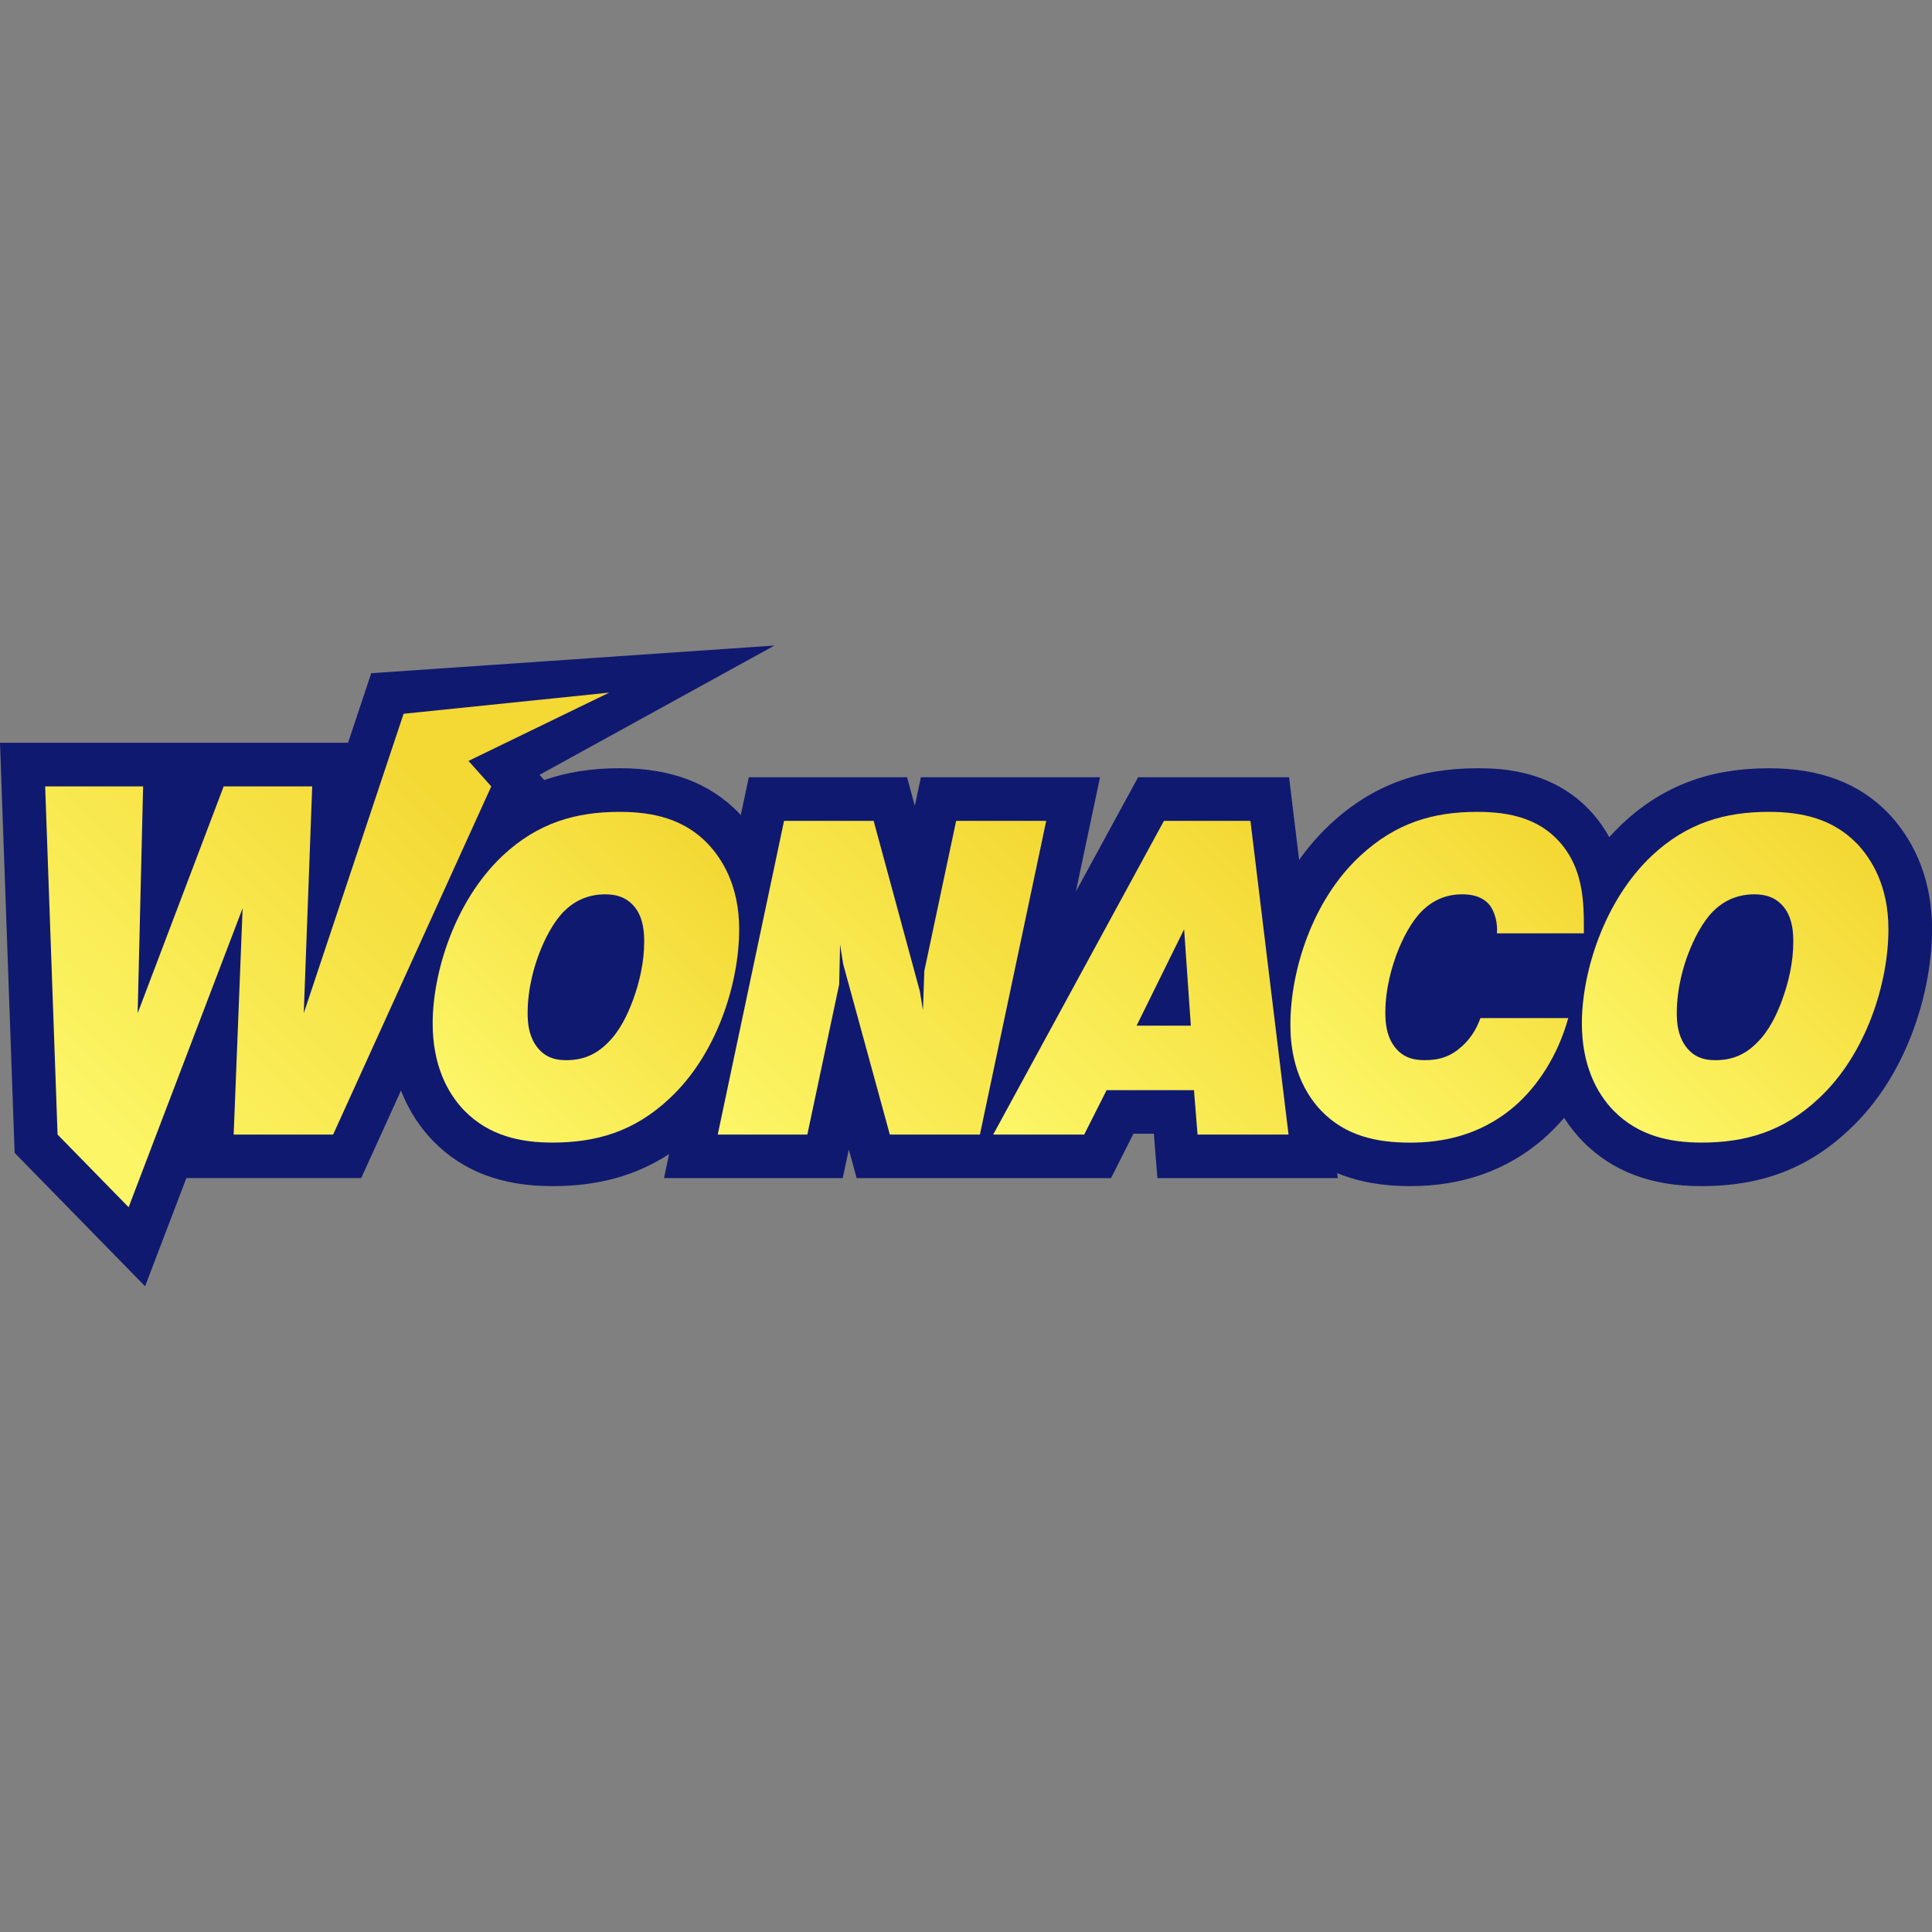
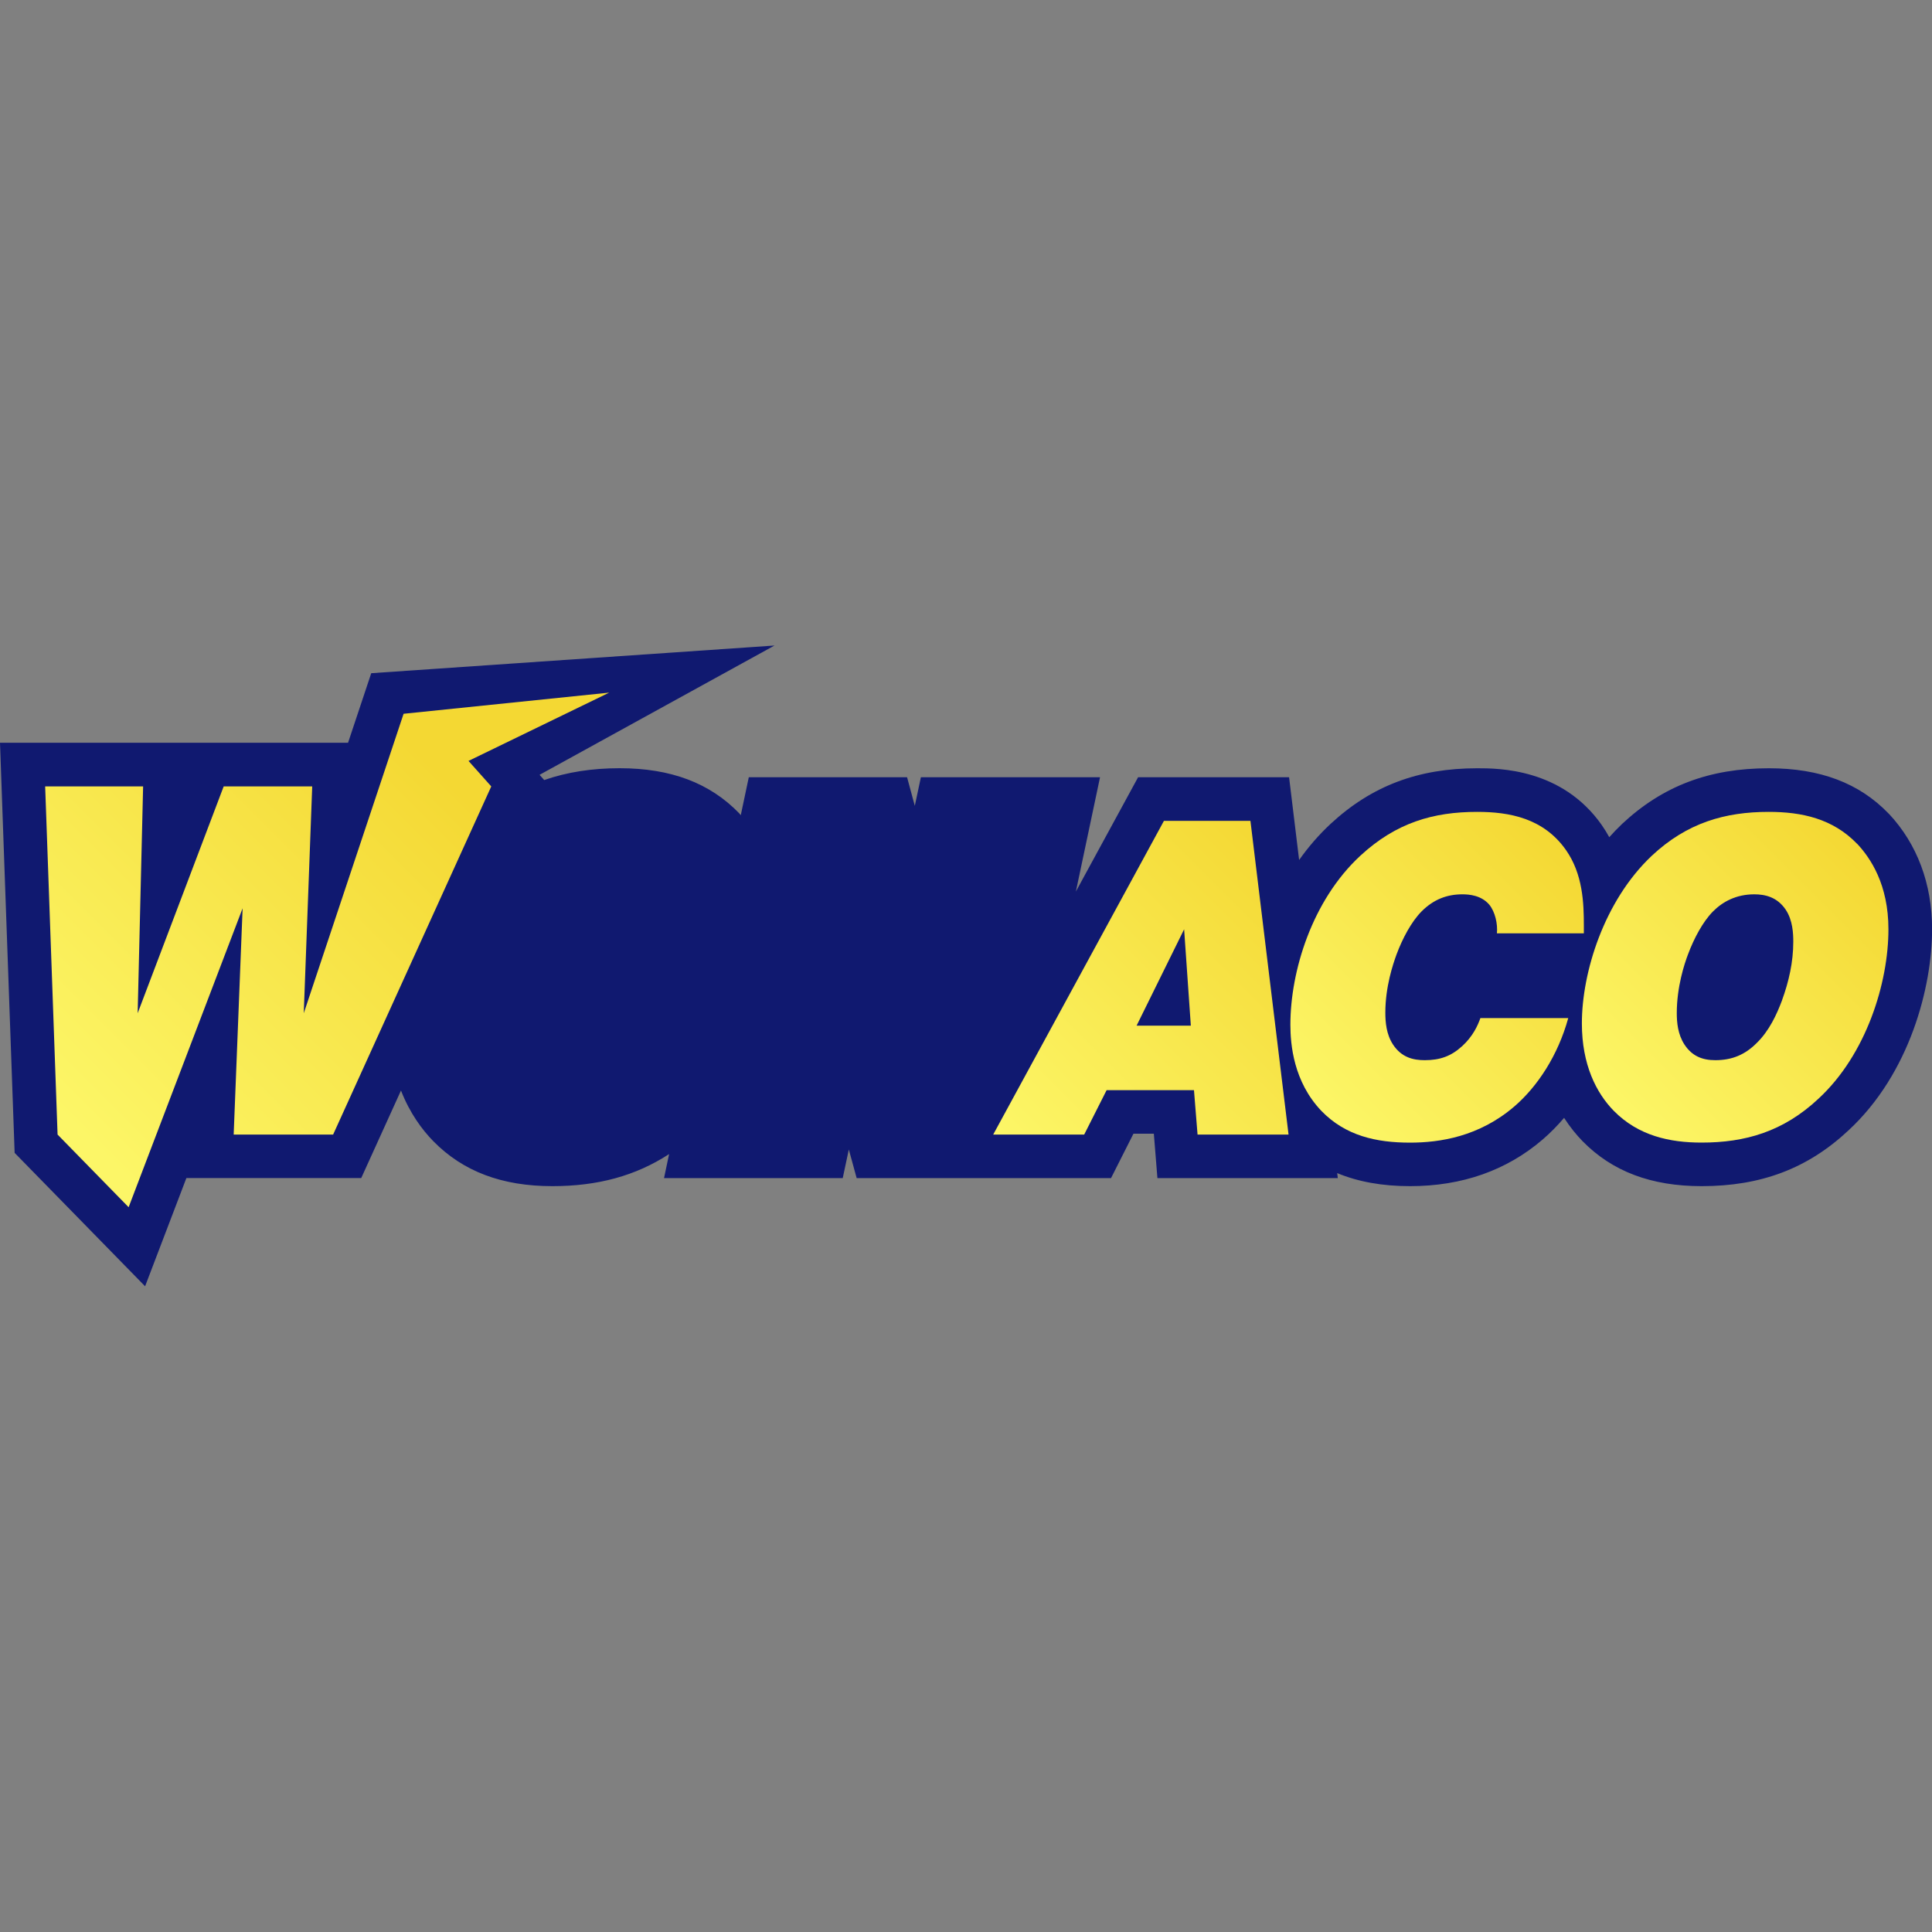
<svg xmlns="http://www.w3.org/2000/svg" xmlns:xlink="http://www.w3.org/1999/xlink" id="_Шар_2" data-name="Шар 2" viewBox="0 0 400 400">
  <rect x="0" y="0" width="400" height="400" fill="#808080" stroke="none" />
  <defs>
    <style>
      .cls-1 {
        fill: #101970;
      }

      .cls-1, .cls-2, .cls-3, .cls-4, .cls-5, .cls-6, .cls-7, .cls-8 {
        stroke-width: 0px;
      }

      .cls-2 {
        fill: url(#_Градієнт_без_назви_100-6);
      }

      .cls-3 {
        fill: url(#_Градієнт_без_назви_100-3);
      }

      .cls-4 {
        fill: none;
      }

      .cls-5 {
        fill: url(#_Градієнт_без_назви_100-5);
      }

      .cls-6 {
        fill: url(#_Градієнт_без_назви_100-4);
      }

      .cls-7 {
        fill: url(#_Градієнт_без_назви_100);
      }

      .cls-8 {
        fill: url(#_Градієнт_без_назви_100-2);
      }
    </style>
    <linearGradient id="_Градієнт_без_назви_100" data-name="Градієнт без назви 100" x1="-444.13" y1="499.07" x2="-391.29" y2="551.91" gradientTransform="translate(539.04 727.8) scale(1 -1)" gradientUnits="userSpaceOnUse">
      <stop offset="0" stop-color="#fcf667" />
      <stop offset="1" stop-color="#f4d833" />
    </linearGradient>
    <linearGradient id="_Градієнт_без_назви_100-2" data-name="Градієнт без назви 100" x1="-389.67" y1="492.13" x2="-323.2" y2="558.61" xlink:href="#_Градієнт_без_назви_100" />
    <linearGradient id="_Градієнт_без_назви_100-3" data-name="Градієнт без назви 100" x1="-324.87" y1="485.67" x2="-265.77" y2="544.77" xlink:href="#_Градієнт_без_назви_100" />
    <linearGradient id="_Градієнт_без_назви_100-4" data-name="Градієнт без назви 100" x1="-266.89" y1="499.21" x2="-214.37" y2="551.73" xlink:href="#_Градієнт_без_назви_100" />
    <linearGradient id="_Градієнт_без_назви_100-5" data-name="Градієнт без назви 100" x1="-206.2" y1="499.07" x2="-153.36" y2="551.91" xlink:href="#_Градієнт_без_назви_100" />
    <linearGradient id="_Градієнт_без_назви_100-6" data-name="Градієнт без назви 100" x1="-529.09" y1="499.73" x2="-454.32" y2="574.5" xlink:href="#_Градієнт_без_назви_100" />
  </defs>
  <g id="Layer_1" data-name="Layer 1">
    <g>
      <g>
        <path class="cls-1" d="m391.07,168.51l-.04-.05-.04-.05c-6.07-6.29-14.17-9.35-24.77-9.35-12.33,0-21.99,3.67-30.39,11.53-.93.88-1.8,1.8-2.65,2.74-.47-.86-.99-1.71-1.58-2.55-8.25-11.72-21.42-11.72-25.75-11.72-12.22,0-21.87,3.65-30.34,11.49-2.48,2.3-4.65,4.83-6.54,7.5l-2.08-17.13h-31.26l-12.88,23.66,5-23.66h-37.09l-1.26,5.92-1.6-5.92h-32.77l-1.66,7.85c-.08-.09-.15-.18-.23-.27l-.04-.05-.04-.05c-6.07-6.29-14.17-9.35-24.77-9.35-5.74,0-10.9.81-15.62,2.45l-.96-1.08,48.64-26.77-83.49,5.73-4.8,14.4H0l3.03,84.91,27.01,27.62,8.55-22.41h36.2s8.23-18.12,8.23-18.12c1.82,4.69,4.38,8.12,6.69,10.49,6.16,6.27,14.22,9.31,24.65,9.31,9.41,0,17.25-2.14,24.17-6.64l-1.05,4.97h37l1.26-5.92,1.62,5.92h52.67l4.64-9.19h4.22l.74,9.19h37.35l-.13-1.03c4.35,1.8,9.35,2.7,15.09,2.7,10.77,0,20.03-3.26,27.5-9.7,1.56-1.35,3.02-2.84,4.39-4.44,1.24,1.94,2.57,3.54,3.82,4.83,6.16,6.27,14.22,9.31,24.65,9.31,12.33,0,21.99-3.67,30.39-11.53,12.78-11.82,17.33-29.84,17.33-41.66,0-9.39-3.09-17.65-8.93-23.89Z" />
-         <path class="cls-7" d="m146.54,174.68c-5.01-5.2-11.41-6.59-18.28-6.59-9,0-16.89,2.23-24.21,9.09-9.93,9.37-14.47,24.21-14.47,34.7,0,8.53,2.97,14.38,6.59,18.09,5.1,5.19,11.6,6.59,18.19,6.59,9,0,16.89-2.23,24.21-9.09,9.93-9.18,14.47-24.03,14.47-35.07,0-9.28-3.71-14.75-6.5-17.72Zm-15.49,32.38c-1.11,2.97-2.69,6.4-5.29,8.91-2.41,2.41-5.1,3.53-8.54,3.53-2.69,0-4.82-.84-6.4-3.25-1.39-2.14-1.58-4.64-1.58-6.49,0-5.47,1.58-10.21,2.32-12.16,1.21-3.25,3.06-6.77,5.2-8.91,2.04-2.04,4.82-3.53,8.54-3.53,2.23,0,4.73.56,6.49,3.16,1.49,2.23,1.58,5.01,1.58,6.68,0,4.17-.93,8.25-2.32,12.06Z" />
-         <path class="cls-8" d="m197.96,169.95l-6.59,31.08-.28,8.14-.65-3.96-9.56-35.26h-18.55l-13.73,64.95h18.55l6.59-31.08.19-8.23.65,4.05,9.65,35.26h18.65l13.73-64.95h-18.65Z" />
        <path class="cls-3" d="m240.98,169.95l-35.35,64.95h18.84l4.64-9.19h18.09l.74,9.19h18.84l-7.89-64.95h-17.9Zm-5.66,42.4l9.84-19.95,1.39,19.95h-11.23Z" />
        <path class="cls-6" d="m302.69,216.62c-2.23,2.04-4.55,2.88-7.7,2.88-2.41,0-4.82-.56-6.59-3.25-1.39-2.14-1.58-4.64-1.58-6.59,0-5.38,1.58-10.02,2.32-12.06,1.21-3.25,3.06-6.77,5.19-8.91,2.51-2.51,5.29-3.53,8.44-3.53,1.39,0,3.9.19,5.57,2.14,1.21,1.49,1.77,3.99,1.58,5.94h18v-1.58c0-4.64-.19-10.67-3.71-15.68-4.64-6.59-11.69-7.89-18.37-7.89-9.09,0-16.79,2.23-24.21,9.09-10.02,9.28-14.47,23.94-14.47,34.98,0,4.08.65,11.78,6.4,17.82,5.01,5.19,11.41,6.59,18.37,6.59,6.12,0,14.29-1.21,21.62-7.51,4.73-4.08,9-10.49,11.14-18.28h-18.19c-.55,1.57-1.57,3.8-3.8,5.84Z" />
        <path class="cls-5" d="m384.47,174.68c-5.01-5.19-11.42-6.59-18.28-6.59-9,0-16.89,2.23-24.21,9.09-9.93,9.37-14.47,24.21-14.47,34.7,0,8.53,2.97,14.38,6.59,18.09,5.1,5.19,11.6,6.59,18.19,6.59,9,0,16.89-2.23,24.21-9.09,9.93-9.18,14.48-24.03,14.48-35.07,0-9.28-3.71-14.75-6.49-17.72Zm-15.5,32.38c-1.11,2.97-2.69,6.4-5.29,8.91-2.41,2.41-5.1,3.53-8.54,3.53-2.69,0-4.82-.84-6.4-3.25-1.39-2.14-1.58-4.64-1.58-6.49,0-5.47,1.58-10.21,2.32-12.16,1.21-3.25,3.06-6.77,5.19-8.91,2.04-2.04,4.82-3.53,8.54-3.53,2.23,0,4.73.56,6.49,3.16,1.49,2.23,1.58,5.01,1.58,6.68,0,4.17-.93,8.25-2.32,12.06Z" />
        <path class="cls-2" d="m97,157.54l29.13-14.14-42.57,4.38-20.67,62,1.75-46.96h-18.33l-17.81,46.96,1.13-46.96H9.35l2.57,72.08,14.71,15.04,23.6-61.89-1.85,46.85h20.59l32.74-72.08-4.71-5.28Z" />
      </g>
      <path class="cls-4" d="m400,400H0V0h400v400Z" />
    </g>
  </g>
</svg>